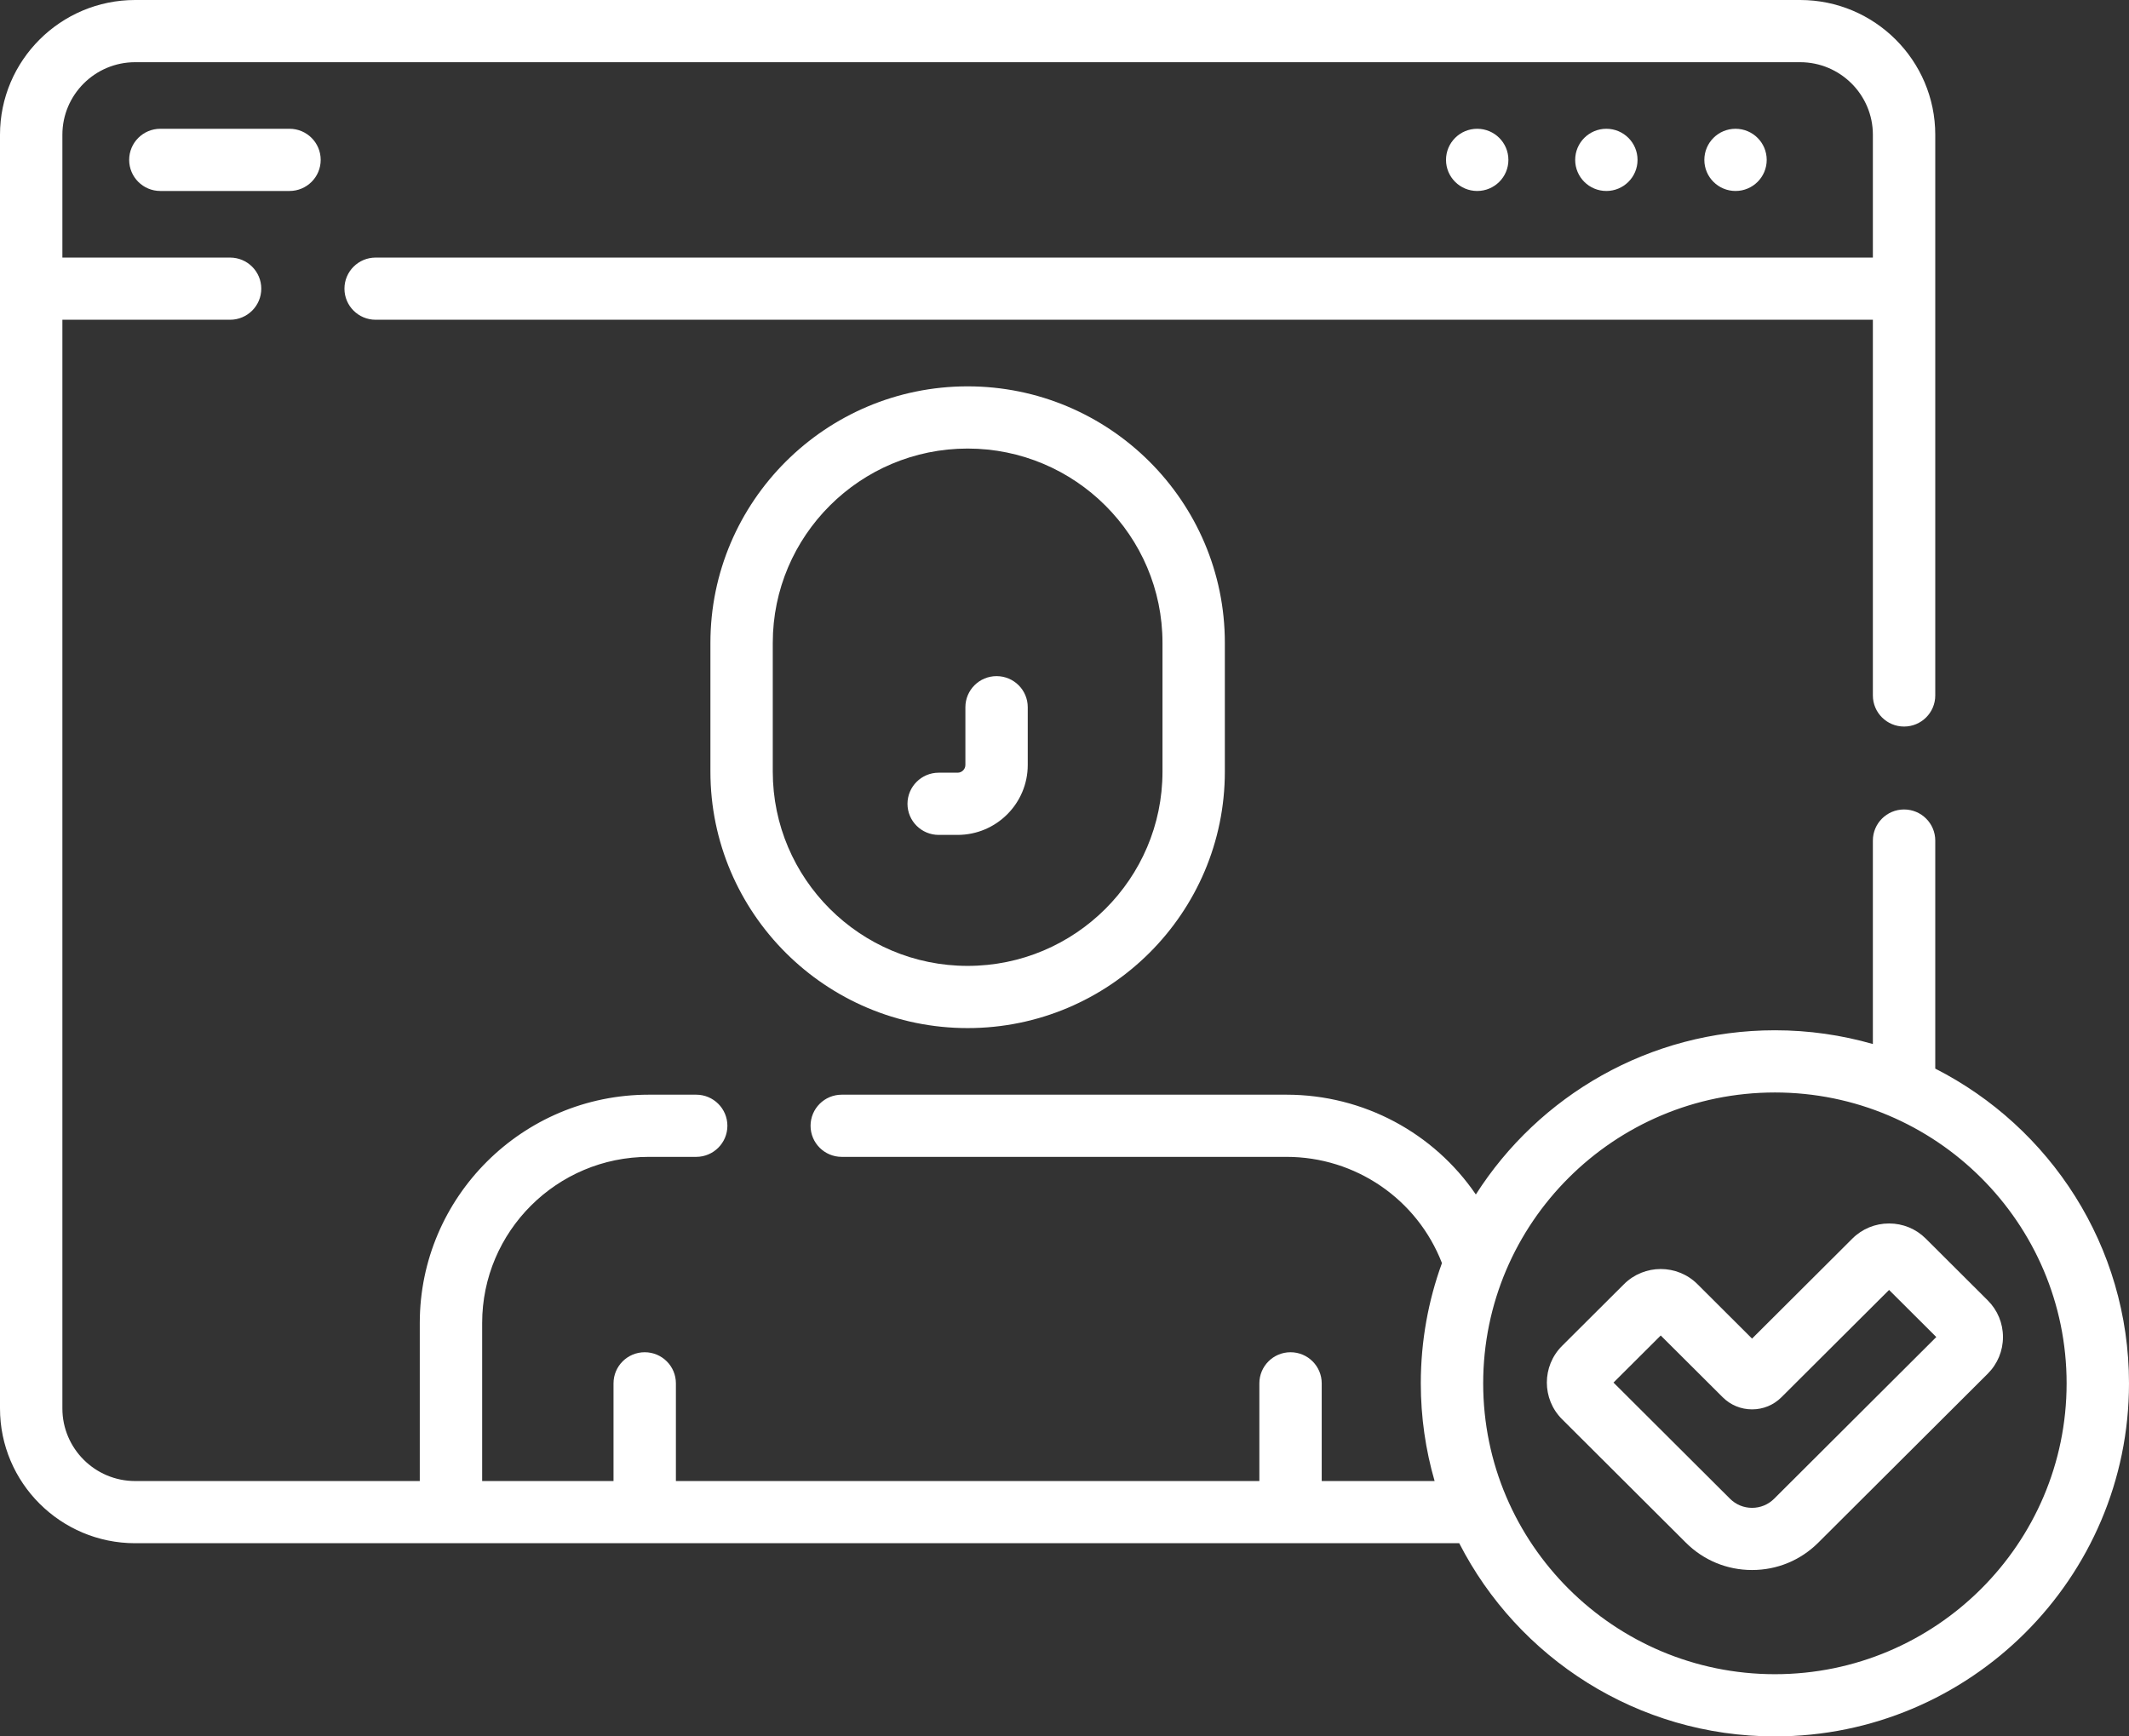
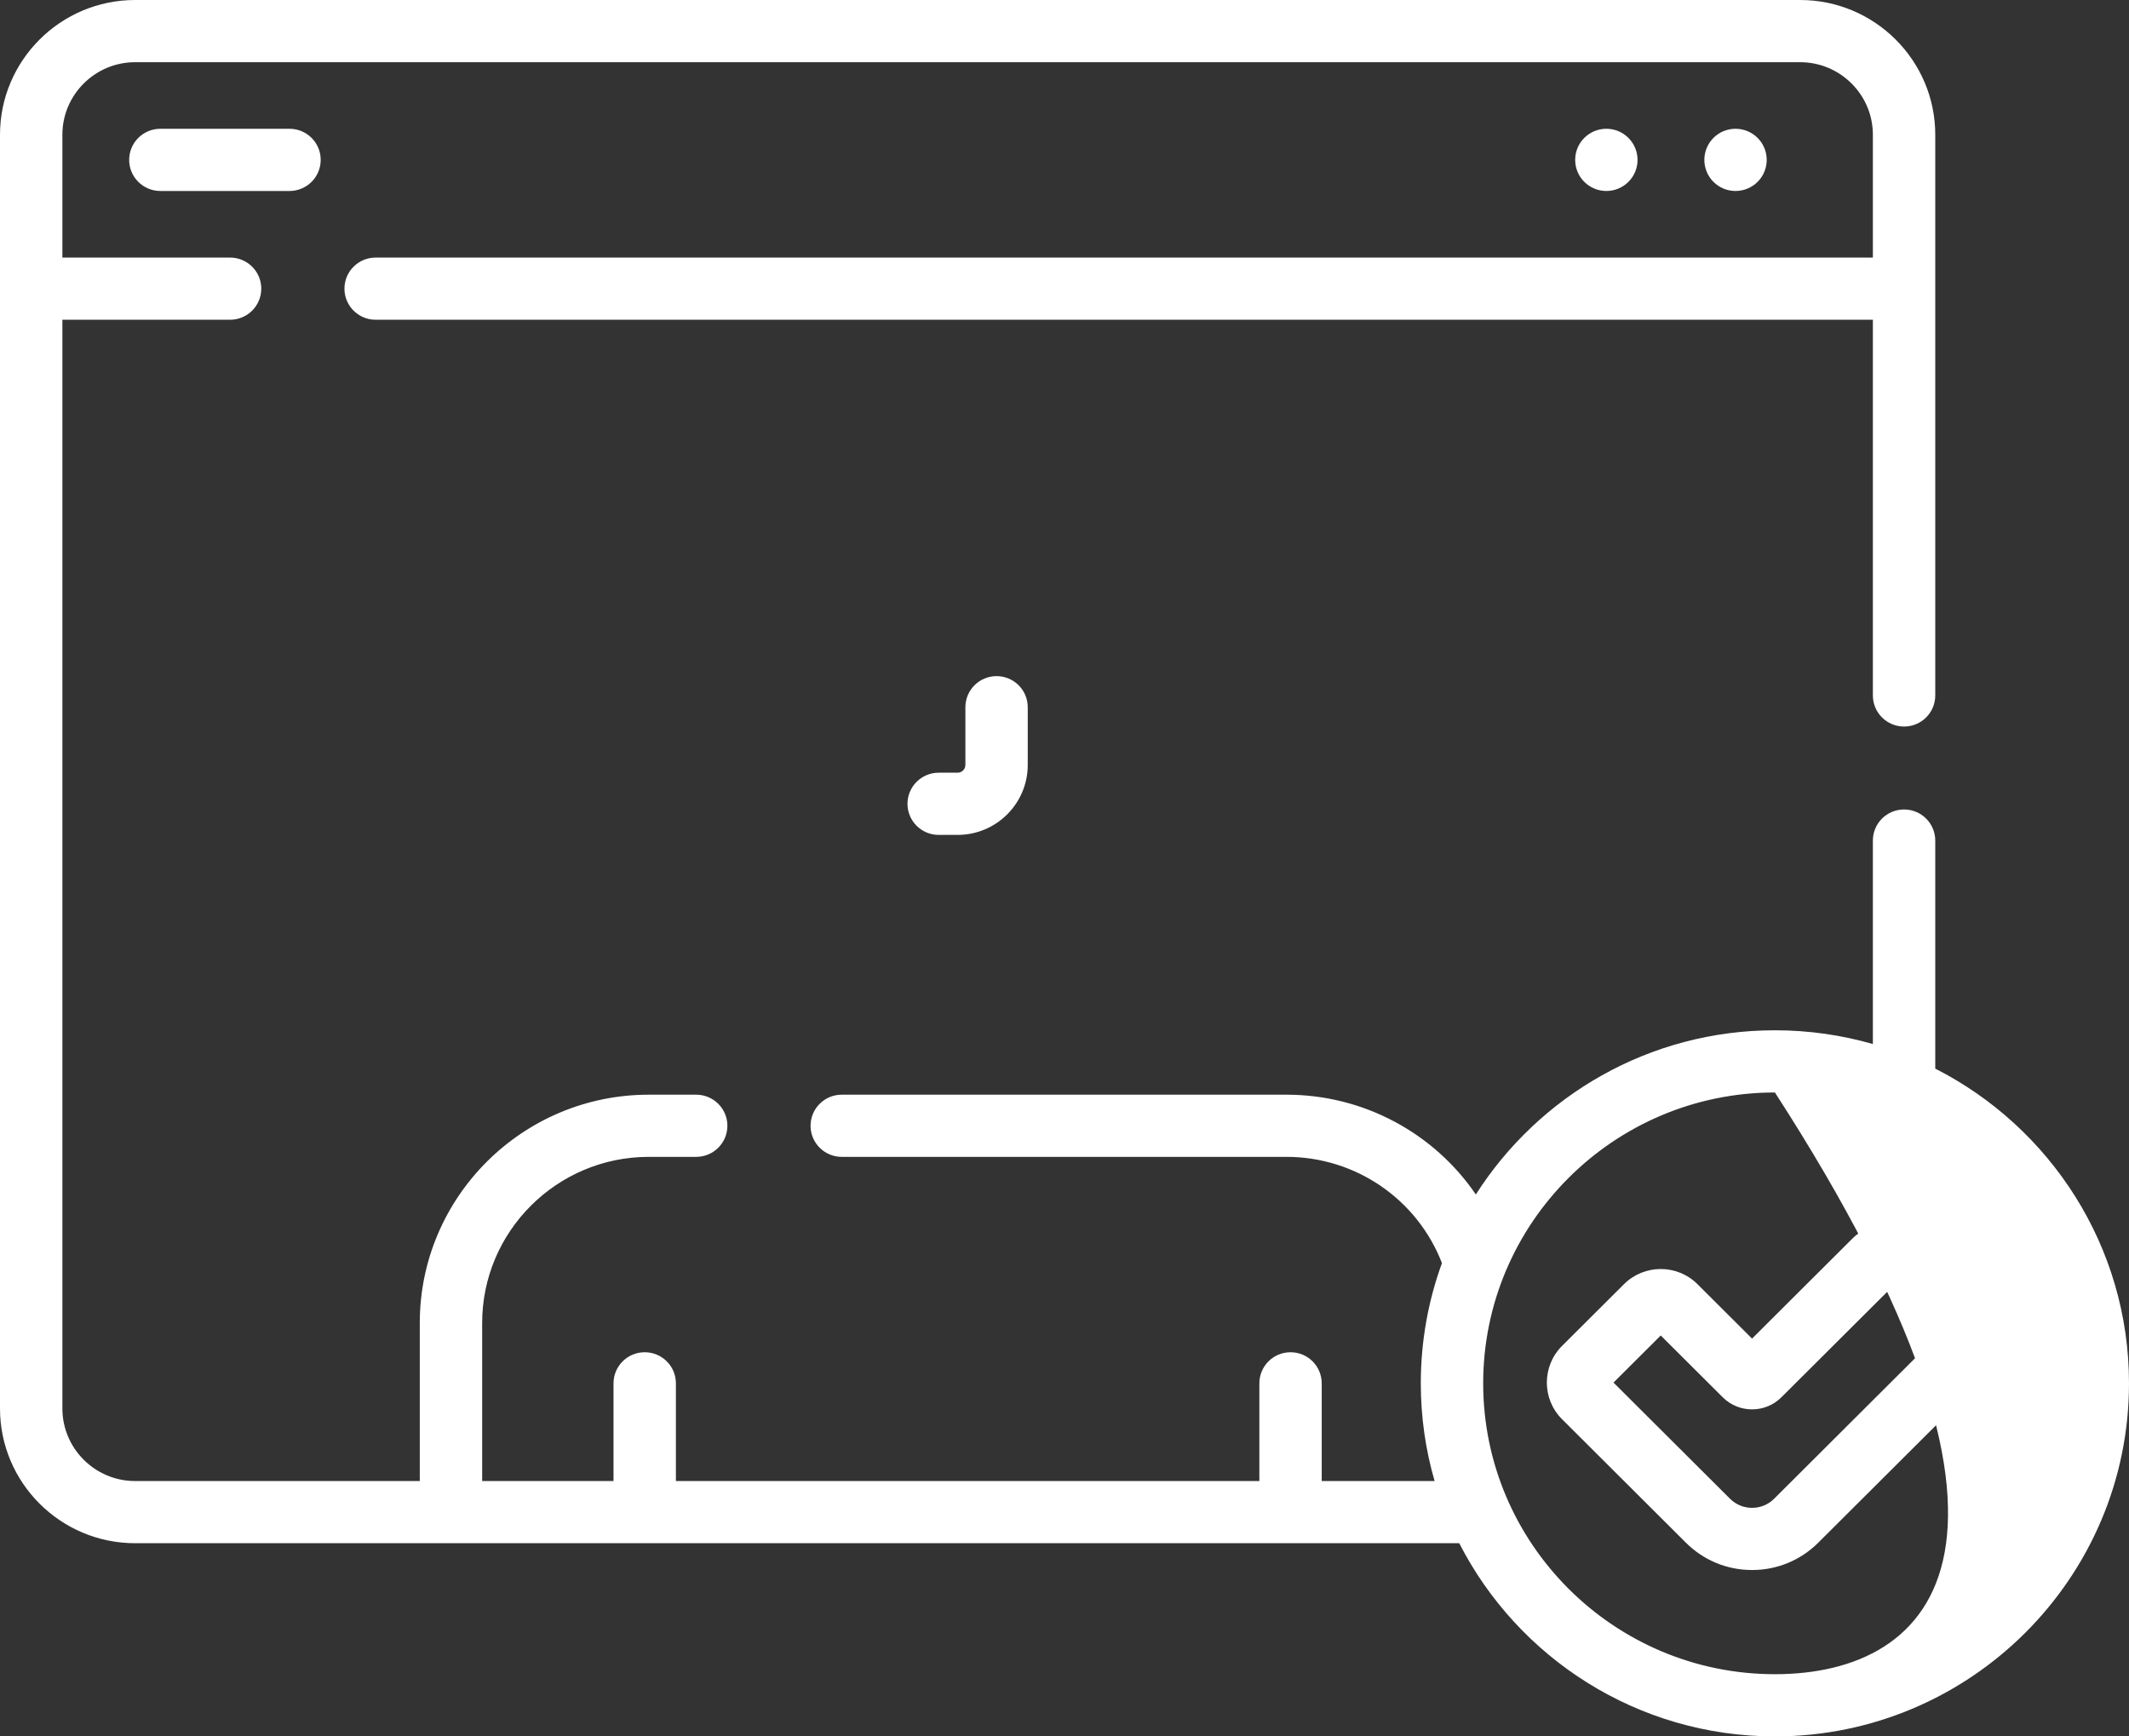
<svg xmlns="http://www.w3.org/2000/svg" width="76" height="62" viewBox="0 0 76 62" fill="none">
  <rect x="0" y="0" width="76" height="62" fill="#333333" stroke="none" />
-   <path d="M25.36 22.953V27.551C25.36 32.6 29.479 36.709 34.542 36.709C39.605 36.709 43.724 32.6 43.724 27.551V22.953C43.724 17.903 39.605 13.795 34.542 13.795C29.479 13.795 25.36 17.903 25.36 22.953ZM41.498 22.953V27.551C41.498 31.376 38.377 34.488 34.542 34.488C30.706 34.488 27.586 31.376 27.586 27.551V22.953C27.586 19.128 30.706 16.016 34.542 16.016C38.377 16.016 41.498 19.128 41.498 22.953Z" fill="white" />
  <path d="M61.954 6.819C62.569 6.819 63.067 6.322 63.067 5.709C63.067 5.095 62.569 4.598 61.954 4.598C61.339 4.598 60.841 5.095 60.841 5.709C60.841 6.322 61.339 6.819 61.954 6.819Z" fill="white" />
  <path d="M57.343 6.819C57.958 6.819 58.456 6.322 58.456 5.709C58.456 5.095 57.958 4.598 57.343 4.598C56.728 4.598 56.23 5.095 56.23 5.709C56.23 6.322 56.728 6.819 57.343 6.819Z" fill="white" />
-   <path d="M52.732 6.819C53.347 6.819 53.846 6.322 53.846 5.709C53.846 5.095 53.347 4.598 52.732 4.598C52.118 4.598 51.619 5.095 51.619 5.709C51.619 6.322 52.118 6.819 52.732 6.819Z" fill="white" />
  <path d="M5.724 4.598C5.109 4.598 4.611 5.095 4.611 5.709C4.611 6.322 5.109 6.819 5.724 6.819H10.335C10.95 6.819 11.448 6.322 11.448 5.709C11.448 5.095 10.95 4.598 10.335 4.598H5.724Z" fill="white" />
-   <path d="M69.084 38.156V30.013C69.084 29.4 68.585 28.903 67.97 28.903C67.356 28.903 66.857 29.4 66.857 30.013V37.278C65.746 36.959 64.573 36.787 63.36 36.787C58.875 36.787 54.928 39.129 52.684 42.65C51.188 40.458 48.679 39.087 45.925 39.087H30.048C29.433 39.087 28.935 39.584 28.935 40.197C28.935 40.81 29.433 41.307 30.048 41.307H45.925C48.394 41.307 50.592 42.821 51.474 45.1C50.986 46.441 50.719 47.887 50.719 49.394C50.719 50.603 50.891 51.774 51.212 52.882H47.182V49.394C47.182 48.78 46.684 48.283 46.069 48.283C45.454 48.283 44.956 48.78 44.956 49.394V52.882H24.128V49.394C24.128 48.78 23.63 48.283 23.015 48.283C22.4 48.283 21.901 48.78 21.901 49.394V52.882H17.212V47.238C17.212 43.968 19.88 41.307 23.159 41.307H24.853C25.467 41.307 25.966 40.81 25.966 40.197C25.966 39.584 25.467 39.087 24.853 39.087H23.159C18.652 39.087 14.985 42.743 14.985 47.238V52.882H4.824C3.392 52.882 2.227 51.719 2.227 50.291V11.417H8.213C8.828 11.417 9.327 10.92 9.327 10.307C9.327 9.694 8.828 9.197 8.213 9.197H2.227V4.811C2.227 3.383 3.392 2.221 4.824 2.221H64.26C65.692 2.221 66.857 3.383 66.857 4.811V9.197H13.409C12.794 9.197 12.296 9.694 12.296 10.307C12.296 10.92 12.794 11.417 13.409 11.417H66.857V24.832C66.857 25.445 67.356 25.942 67.97 25.942C68.585 25.942 69.084 25.445 69.084 24.832V4.811C69.084 2.158 66.919 0 64.26 0H4.824C2.164 0 0 2.158 0 4.811V50.291C0 52.944 2.164 55.102 4.824 55.102H52.091C54.183 59.193 58.449 62 63.36 62C70.329 62 76 56.345 76 49.394C76 44.496 73.185 40.242 69.084 38.156ZM63.36 59.779C57.617 59.779 52.946 55.12 52.946 49.394C52.946 43.667 57.617 39.008 63.36 39.008C69.102 39.008 73.773 43.667 73.773 49.394C73.773 55.12 69.102 59.779 63.36 59.779Z" fill="white" />
+   <path d="M69.084 38.156V30.013C69.084 29.4 68.585 28.903 67.97 28.903C67.356 28.903 66.857 29.4 66.857 30.013V37.278C65.746 36.959 64.573 36.787 63.36 36.787C58.875 36.787 54.928 39.129 52.684 42.65C51.188 40.458 48.679 39.087 45.925 39.087H30.048C29.433 39.087 28.935 39.584 28.935 40.197C28.935 40.81 29.433 41.307 30.048 41.307H45.925C48.394 41.307 50.592 42.821 51.474 45.1C50.986 46.441 50.719 47.887 50.719 49.394C50.719 50.603 50.891 51.774 51.212 52.882H47.182V49.394C47.182 48.78 46.684 48.283 46.069 48.283C45.454 48.283 44.956 48.78 44.956 49.394V52.882H24.128V49.394C24.128 48.78 23.63 48.283 23.015 48.283C22.4 48.283 21.901 48.78 21.901 49.394V52.882H17.212V47.238C17.212 43.968 19.88 41.307 23.159 41.307H24.853C25.467 41.307 25.966 40.81 25.966 40.197C25.966 39.584 25.467 39.087 24.853 39.087H23.159C18.652 39.087 14.985 42.743 14.985 47.238V52.882H4.824C3.392 52.882 2.227 51.719 2.227 50.291V11.417H8.213C8.828 11.417 9.327 10.92 9.327 10.307C9.327 9.694 8.828 9.197 8.213 9.197H2.227V4.811C2.227 3.383 3.392 2.221 4.824 2.221H64.26C65.692 2.221 66.857 3.383 66.857 4.811V9.197H13.409C12.794 9.197 12.296 9.694 12.296 10.307C12.296 10.92 12.794 11.417 13.409 11.417H66.857V24.832C66.857 25.445 67.356 25.942 67.97 25.942C68.585 25.942 69.084 25.445 69.084 24.832V4.811C69.084 2.158 66.919 0 64.26 0H4.824C2.164 0 0 2.158 0 4.811V50.291C0 52.944 2.164 55.102 4.824 55.102H52.091C54.183 59.193 58.449 62 63.36 62C70.329 62 76 56.345 76 49.394C76 44.496 73.185 40.242 69.084 38.156ZM63.36 59.779C57.617 59.779 52.946 55.12 52.946 49.394C52.946 43.667 57.617 39.008 63.36 39.008C73.773 55.12 69.102 59.779 63.36 59.779Z" fill="white" />
  <path d="M70.958 46.432L68.747 44.227C68.397 43.877 67.931 43.685 67.435 43.685C66.939 43.685 66.473 43.877 66.123 44.227L62.544 47.796L60.596 45.853C59.873 45.131 58.696 45.131 57.972 45.853L55.761 48.057C55.038 48.779 55.038 49.953 55.761 50.674L60.183 55.084C60.814 55.713 61.652 56.059 62.544 56.059C63.437 56.059 64.275 55.713 64.906 55.084L70.958 49.049C71.308 48.699 71.501 48.234 71.501 47.74C71.501 47.246 71.308 46.781 70.958 46.432ZM63.332 53.514C63.121 53.724 62.842 53.839 62.544 53.839C62.247 53.839 61.968 53.724 61.757 53.514L57.598 49.366L59.284 47.685L61.495 49.889C61.775 50.169 62.148 50.323 62.545 50.323C62.941 50.323 63.314 50.169 63.594 49.889L67.435 46.059L69.121 47.74L63.332 53.514Z" fill="white" />
  <path d="M34.462 27.313C34.462 27.466 34.337 27.59 34.184 27.59H33.509C32.894 27.59 32.395 28.088 32.395 28.701C32.395 29.314 32.894 29.811 33.509 29.811H34.184C35.565 29.811 36.688 28.69 36.688 27.313V25.252C36.688 24.639 36.19 24.142 35.575 24.142C34.96 24.142 34.462 24.639 34.462 25.252V27.313Z" fill="white" />
</svg>